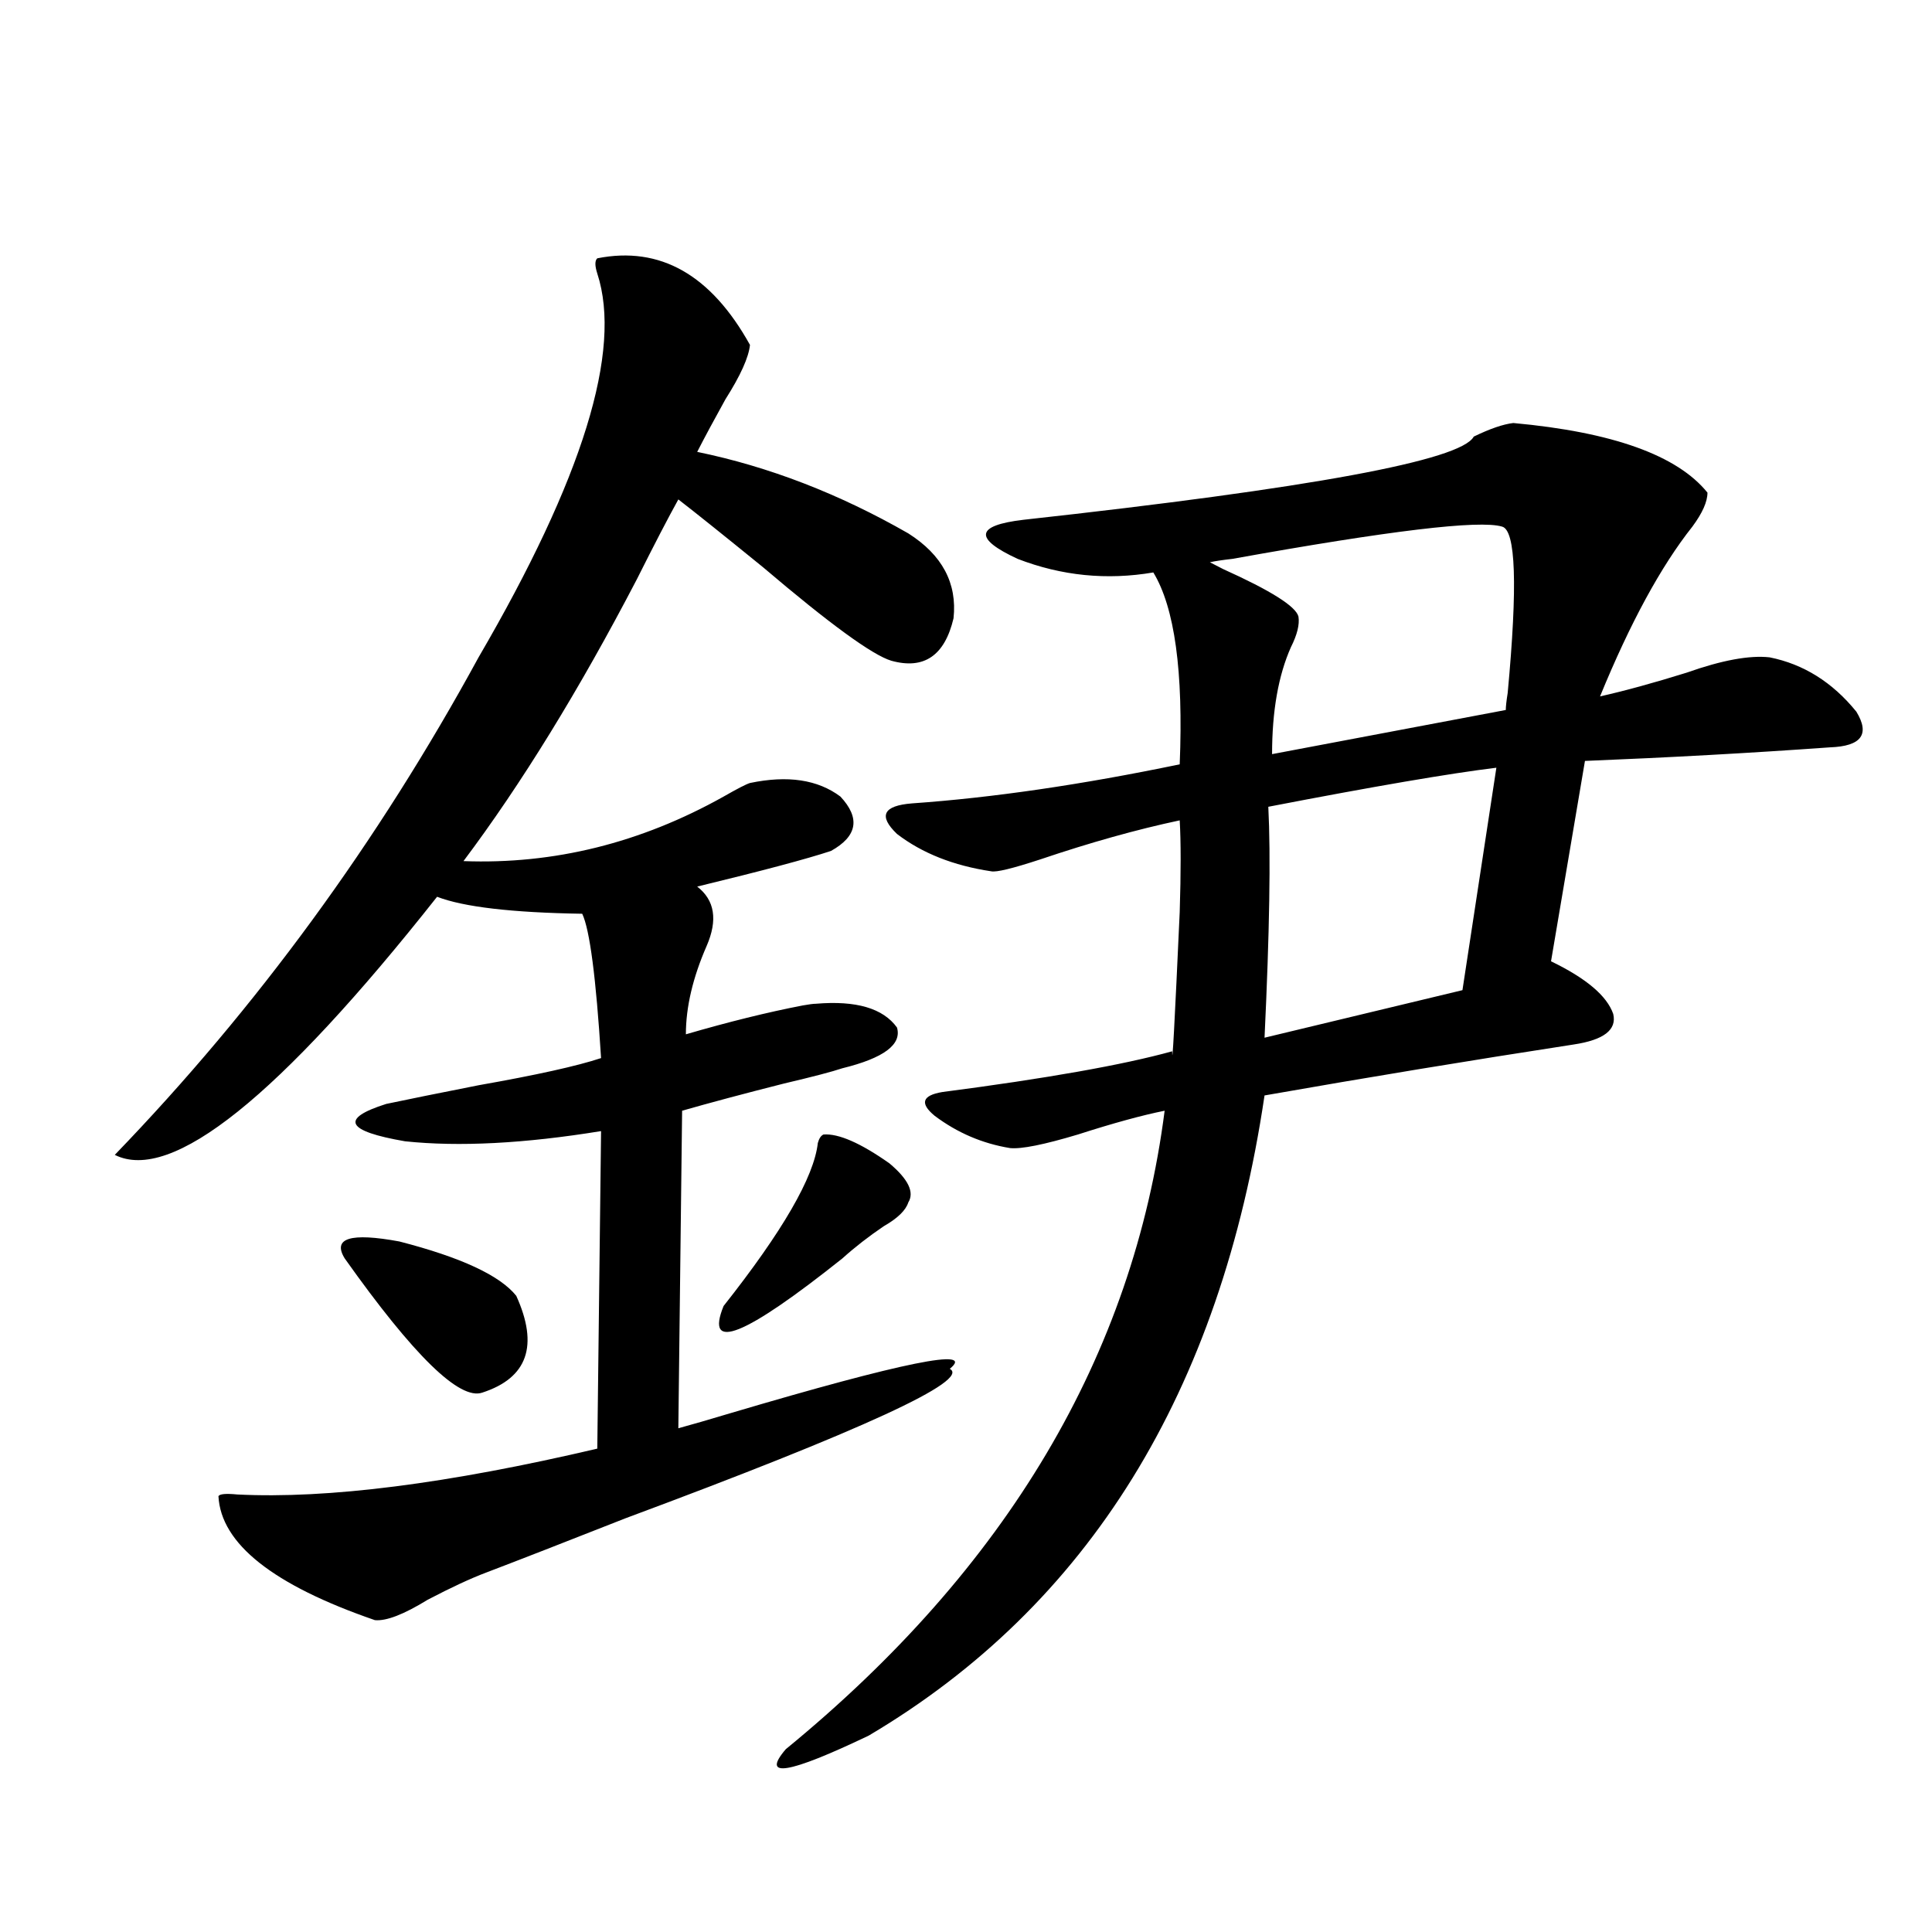
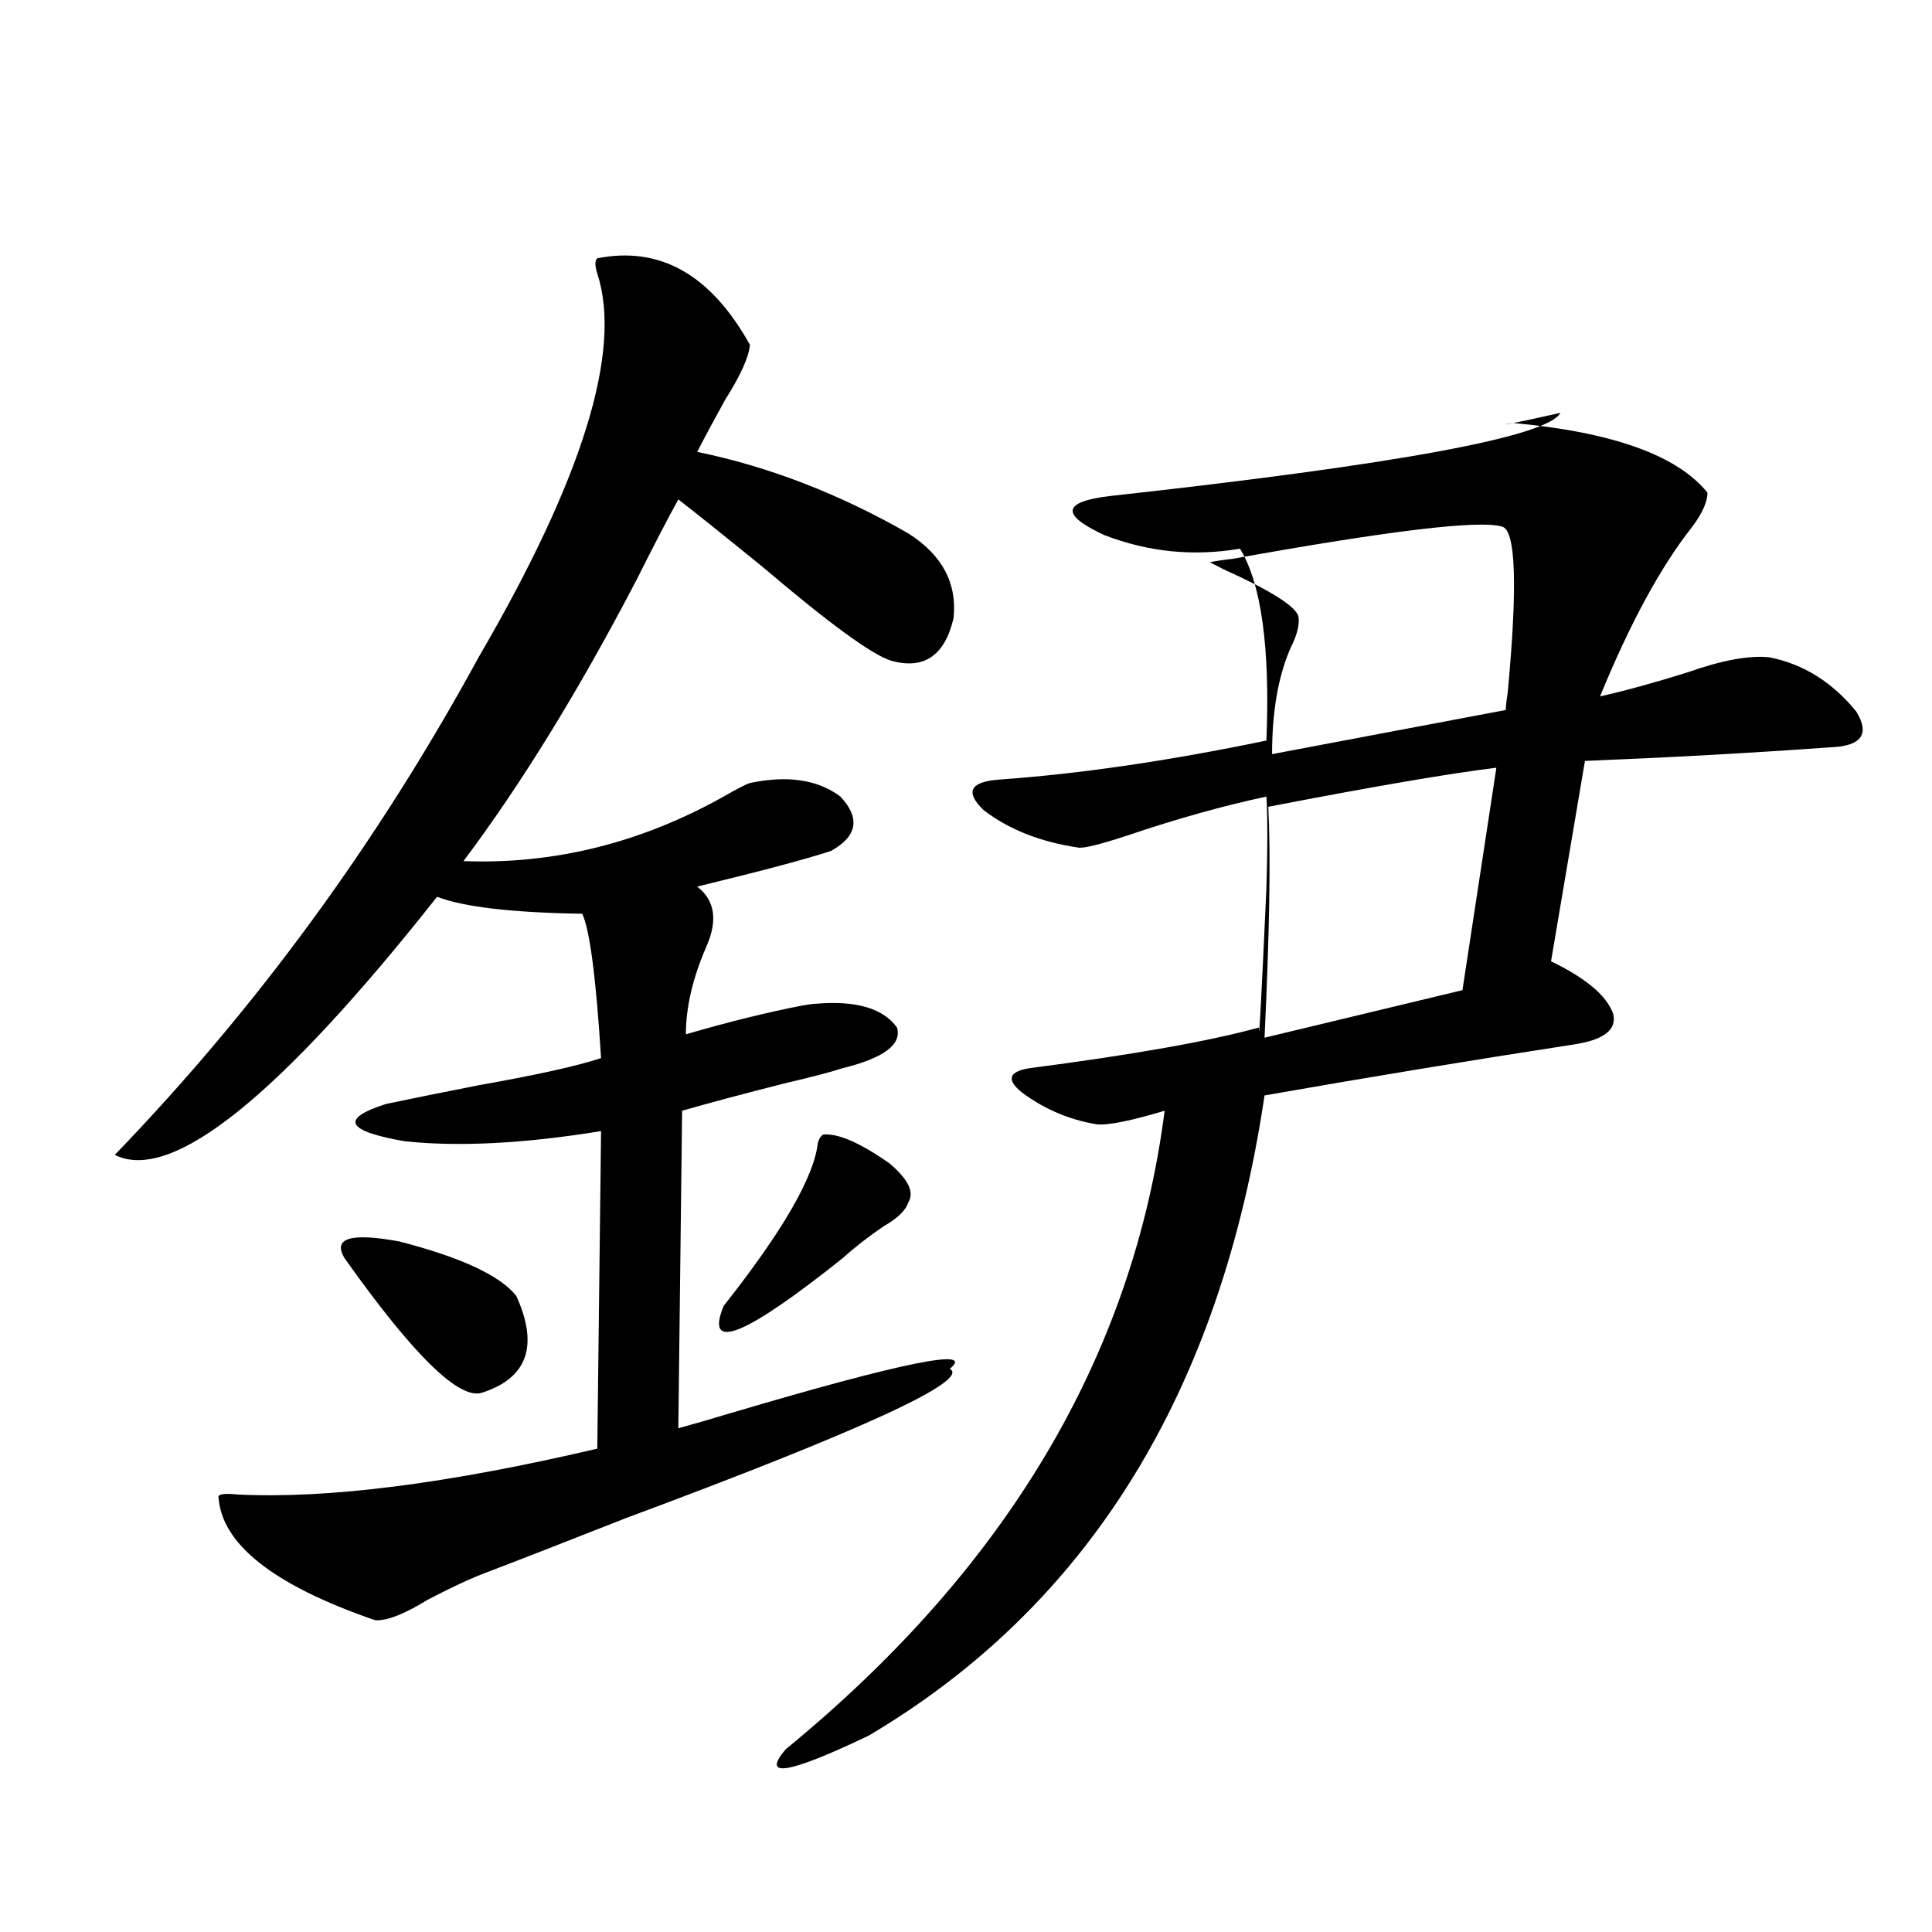
<svg xmlns="http://www.w3.org/2000/svg" version="1.1" id="图层_1" x="0px" y="0px" width="1000px" height="1000px" viewBox="0 0 1000 1000" enable-background="new 0 0 1000 1000" xml:space="preserve">
-   <path d="M309.163,133.699c32.515-6.44,58.855,8.501,79.022,44.824c-0.655,6.454-4.878,15.82-12.683,28.125  c-5.854,10.547-10.731,19.638-14.634,27.246c37.072,7.622,73.489,21.685,109.266,42.188c17.561,11.138,25.365,25.79,23.414,43.945  c-4.558,19.336-15.289,26.669-32.194,21.973c-9.756-2.925-31.874-19.034-66.34-48.34c-20.167-16.397-34.801-28.125-43.901-35.156  c-5.213,9.38-12.362,23.153-21.463,41.309c-29.923,57.431-59.846,106.06-89.754,145.898c46.828,1.758,91.705-9.366,134.631-33.398  c7.149-4.093,11.707-6.44,13.658-7.031c19.512-4.093,35.121-1.758,46.828,7.031c10.396,11.138,8.78,20.517-4.878,28.125  c-12.362,4.106-35.456,10.259-69.267,18.457c9.101,7.031,10.731,17.29,4.878,30.762c-7.164,16.411-10.731,31.641-10.731,45.703  c22.104-6.44,42.271-11.426,60.486-14.941c3.247-0.577,5.519-0.879,6.829-0.879c20.808-1.758,34.786,2.349,41.95,12.305  c2.592,8.789-6.829,15.82-28.292,21.094c-5.213,1.758-15.289,4.395-30.243,7.91c-20.822,5.273-38.383,9.97-52.682,14.063  l-1.951,164.355c6.494-1.758,15.609-4.395,27.316-7.91c89.099-26.367,126.826-33.976,113.168-22.852  c11.052,5.864-44.877,31.641-167.801,77.344c-31.219,12.305-55.288,21.685-72.193,28.125c-7.805,2.938-17.896,7.608-30.243,14.063  c-12.362,7.608-21.463,11.124-27.316,10.547c-52.682-18.155-79.678-39.551-80.974-64.16c0.641-1.167,3.902-1.456,9.756-0.879  c46.828,2.349,108.931-5.562,186.337-23.73l1.951-164.355c-39.679,6.454-73.504,8.212-101.461,5.273  c-30.578-5.273-33.825-11.714-9.756-19.336c11.052-2.335,26.981-5.562,47.804-9.668c29.908-5.273,51.051-9.956,63.413-14.063  c-2.606-41.597-5.854-66.495-9.756-74.707c-36.432-0.577-61.462-3.516-75.12-8.789C144.289,567.879,88.681,612.415,59.413,597.762  c73.489-76.163,136.247-162.007,188.288-257.52c53.978-92.573,74.465-158.78,61.462-198.633  C307.853,137.517,307.853,134.88,309.163,133.699z M178.435,651.375c-6.509-10.547,2.927-13.472,28.292-8.789  c31.859,8.212,52.026,17.578,60.486,28.125c11.707,25.79,5.854,42.489-17.561,50.098  C237.945,724.915,214.196,701.774,178.435,651.375z M426.233,587.215c7.805-0.577,19.177,4.395,34.146,14.941  c9.756,8.212,13.003,14.941,9.756,20.215c-1.311,4.106-5.533,8.212-12.683,12.305c-7.805,5.273-14.969,10.849-21.463,16.699  c-50.73,40.43-71.218,48.642-61.462,24.609c30.563-38.672,46.828-66.797,48.779-84.375  C423.947,589.274,424.923,587.806,426.233,587.215z M783.298,218.953c51.371,4.696,84.876,16.699,100.485,36.035  c0,4.696-2.606,10.547-7.805,17.578c-16.265,20.517-32.194,49.81-47.804,87.891c13.003-2.925,27.957-7.031,44.877-12.305  c18.201-6.44,32.515-9.077,42.926-7.91c17.561,3.516,32.515,12.896,44.877,28.125c7.149,11.728,2.592,17.88-13.658,18.457  c-40.975,2.938-83.26,5.273-126.826,7.031L802.81,497.566c18.201,8.789,28.933,17.88,32.194,27.246  c1.951,8.212-4.878,13.485-20.487,15.82C761.18,548.845,707.843,557.634,654.521,567c-22.773,153.521-91.064,263.96-204.873,331.348  c-41.63,19.913-55.943,22.261-42.926,7.031C521.186,811.638,586.55,701.473,602.814,574.91  c-11.707,2.349-26.676,6.454-44.877,12.305c-17.561,5.273-29.268,7.622-35.121,7.031c-14.313-2.335-27.316-7.91-39.023-16.699  c-7.805-6.44-6.509-10.547,3.902-12.305c53.978-7.031,93.656-14.063,119.021-21.094c0,9.38,1.296-14.64,3.902-72.07  c0.641-20.503,0.641-36.323,0-47.461c-22.118,4.696-46.188,11.426-72.193,20.215c-14.313,4.696-22.773,6.743-25.365,6.152  c-19.512-2.925-35.776-9.366-48.779-19.336c-9.756-9.366-7.164-14.64,7.805-15.82c41.615-2.925,87.803-9.668,138.533-20.215  c1.951-48.038-2.606-81.147-13.658-99.316c-24.069,4.106-47.483,1.758-70.242-7.031c-22.773-10.547-21.798-17.276,2.927-20.215  c148.93-16.397,226.656-30.762,233.165-43.066C771.256,221.892,778.085,219.544,783.298,218.953z M777.444,272.566  c-11.707-3.516-58.215,2.06-139.509,16.699c-5.213,0.591-9.115,1.181-11.707,1.758l6.829,3.516  c24.71,11.138,37.713,19.336,39.023,24.609c0.641,4.106-0.655,9.38-3.902,15.82c-6.509,14.653-9.756,33.11-9.756,55.371  l120.973-22.852c0-1.758,0.32-4.683,0.976-8.789C785.569,303.04,784.594,274.324,777.444,272.566z M774.518,397.371  c-24.069,2.938-63.413,9.668-118.046,20.215c1.296,25.2,0.641,65.039-1.951,119.531l102.437-24.609L774.518,397.371z" />
+   <path d="M309.163,133.699c32.515-6.44,58.855,8.501,79.022,44.824c-0.655,6.454-4.878,15.82-12.683,28.125  c-5.854,10.547-10.731,19.638-14.634,27.246c37.072,7.622,73.489,21.685,109.266,42.188c17.561,11.138,25.365,25.79,23.414,43.945  c-4.558,19.336-15.289,26.669-32.194,21.973c-9.756-2.925-31.874-19.034-66.34-48.34c-20.167-16.397-34.801-28.125-43.901-35.156  c-5.213,9.38-12.362,23.153-21.463,41.309c-29.923,57.431-59.846,106.06-89.754,145.898c46.828,1.758,91.705-9.366,134.631-33.398  c7.149-4.093,11.707-6.44,13.658-7.031c19.512-4.093,35.121-1.758,46.828,7.031c10.396,11.138,8.78,20.517-4.878,28.125  c-12.362,4.106-35.456,10.259-69.267,18.457c9.101,7.031,10.731,17.29,4.878,30.762c-7.164,16.411-10.731,31.641-10.731,45.703  c22.104-6.44,42.271-11.426,60.486-14.941c3.247-0.577,5.519-0.879,6.829-0.879c20.808-1.758,34.786,2.349,41.95,12.305  c2.592,8.789-6.829,15.82-28.292,21.094c-5.213,1.758-15.289,4.395-30.243,7.91c-20.822,5.273-38.383,9.97-52.682,14.063  l-1.951,164.355c6.494-1.758,15.609-4.395,27.316-7.91c89.099-26.367,126.826-33.976,113.168-22.852  c11.052,5.864-44.877,31.641-167.801,77.344c-31.219,12.305-55.288,21.685-72.193,28.125c-7.805,2.938-17.896,7.608-30.243,14.063  c-12.362,7.608-21.463,11.124-27.316,10.547c-52.682-18.155-79.678-39.551-80.974-64.16c0.641-1.167,3.902-1.456,9.756-0.879  c46.828,2.349,108.931-5.562,186.337-23.73l1.951-164.355c-39.679,6.454-73.504,8.212-101.461,5.273  c-30.578-5.273-33.825-11.714-9.756-19.336c11.052-2.335,26.981-5.562,47.804-9.668c29.908-5.273,51.051-9.956,63.413-14.063  c-2.606-41.597-5.854-66.495-9.756-74.707c-36.432-0.577-61.462-3.516-75.12-8.789C144.289,567.879,88.681,612.415,59.413,597.762  c73.489-76.163,136.247-162.007,188.288-257.52c53.978-92.573,74.465-158.78,61.462-198.633  C307.853,137.517,307.853,134.88,309.163,133.699z M178.435,651.375c-6.509-10.547,2.927-13.472,28.292-8.789  c31.859,8.212,52.026,17.578,60.486,28.125c11.707,25.79,5.854,42.489-17.561,50.098  C237.945,724.915,214.196,701.774,178.435,651.375z M426.233,587.215c7.805-0.577,19.177,4.395,34.146,14.941  c9.756,8.212,13.003,14.941,9.756,20.215c-1.311,4.106-5.533,8.212-12.683,12.305c-7.805,5.273-14.969,10.849-21.463,16.699  c-50.73,40.43-71.218,48.642-61.462,24.609c30.563-38.672,46.828-66.797,48.779-84.375  C423.947,589.274,424.923,587.806,426.233,587.215z M783.298,218.953c51.371,4.696,84.876,16.699,100.485,36.035  c0,4.696-2.606,10.547-7.805,17.578c-16.265,20.517-32.194,49.81-47.804,87.891c13.003-2.925,27.957-7.031,44.877-12.305  c18.201-6.44,32.515-9.077,42.926-7.91c17.561,3.516,32.515,12.896,44.877,28.125c7.149,11.728,2.592,17.88-13.658,18.457  c-40.975,2.938-83.26,5.273-126.826,7.031L802.81,497.566c18.201,8.789,28.933,17.88,32.194,27.246  c1.951,8.212-4.878,13.485-20.487,15.82C761.18,548.845,707.843,557.634,654.521,567c-22.773,153.521-91.064,263.96-204.873,331.348  c-41.63,19.913-55.943,22.261-42.926,7.031C521.186,811.638,586.55,701.473,602.814,574.91  c-17.561,5.273-29.268,7.622-35.121,7.031c-14.313-2.335-27.316-7.91-39.023-16.699  c-7.805-6.44-6.509-10.547,3.902-12.305c53.978-7.031,93.656-14.063,119.021-21.094c0,9.38,1.296-14.64,3.902-72.07  c0.641-20.503,0.641-36.323,0-47.461c-22.118,4.696-46.188,11.426-72.193,20.215c-14.313,4.696-22.773,6.743-25.365,6.152  c-19.512-2.925-35.776-9.366-48.779-19.336c-9.756-9.366-7.164-14.64,7.805-15.82c41.615-2.925,87.803-9.668,138.533-20.215  c1.951-48.038-2.606-81.147-13.658-99.316c-24.069,4.106-47.483,1.758-70.242-7.031c-22.773-10.547-21.798-17.276,2.927-20.215  c148.93-16.397,226.656-30.762,233.165-43.066C771.256,221.892,778.085,219.544,783.298,218.953z M777.444,272.566  c-11.707-3.516-58.215,2.06-139.509,16.699c-5.213,0.591-9.115,1.181-11.707,1.758l6.829,3.516  c24.71,11.138,37.713,19.336,39.023,24.609c0.641,4.106-0.655,9.38-3.902,15.82c-6.509,14.653-9.756,33.11-9.756,55.371  l120.973-22.852c0-1.758,0.32-4.683,0.976-8.789C785.569,303.04,784.594,274.324,777.444,272.566z M774.518,397.371  c-24.069,2.938-63.413,9.668-118.046,20.215c1.296,25.2,0.641,65.039-1.951,119.531l102.437-24.609L774.518,397.371z" />
</svg>